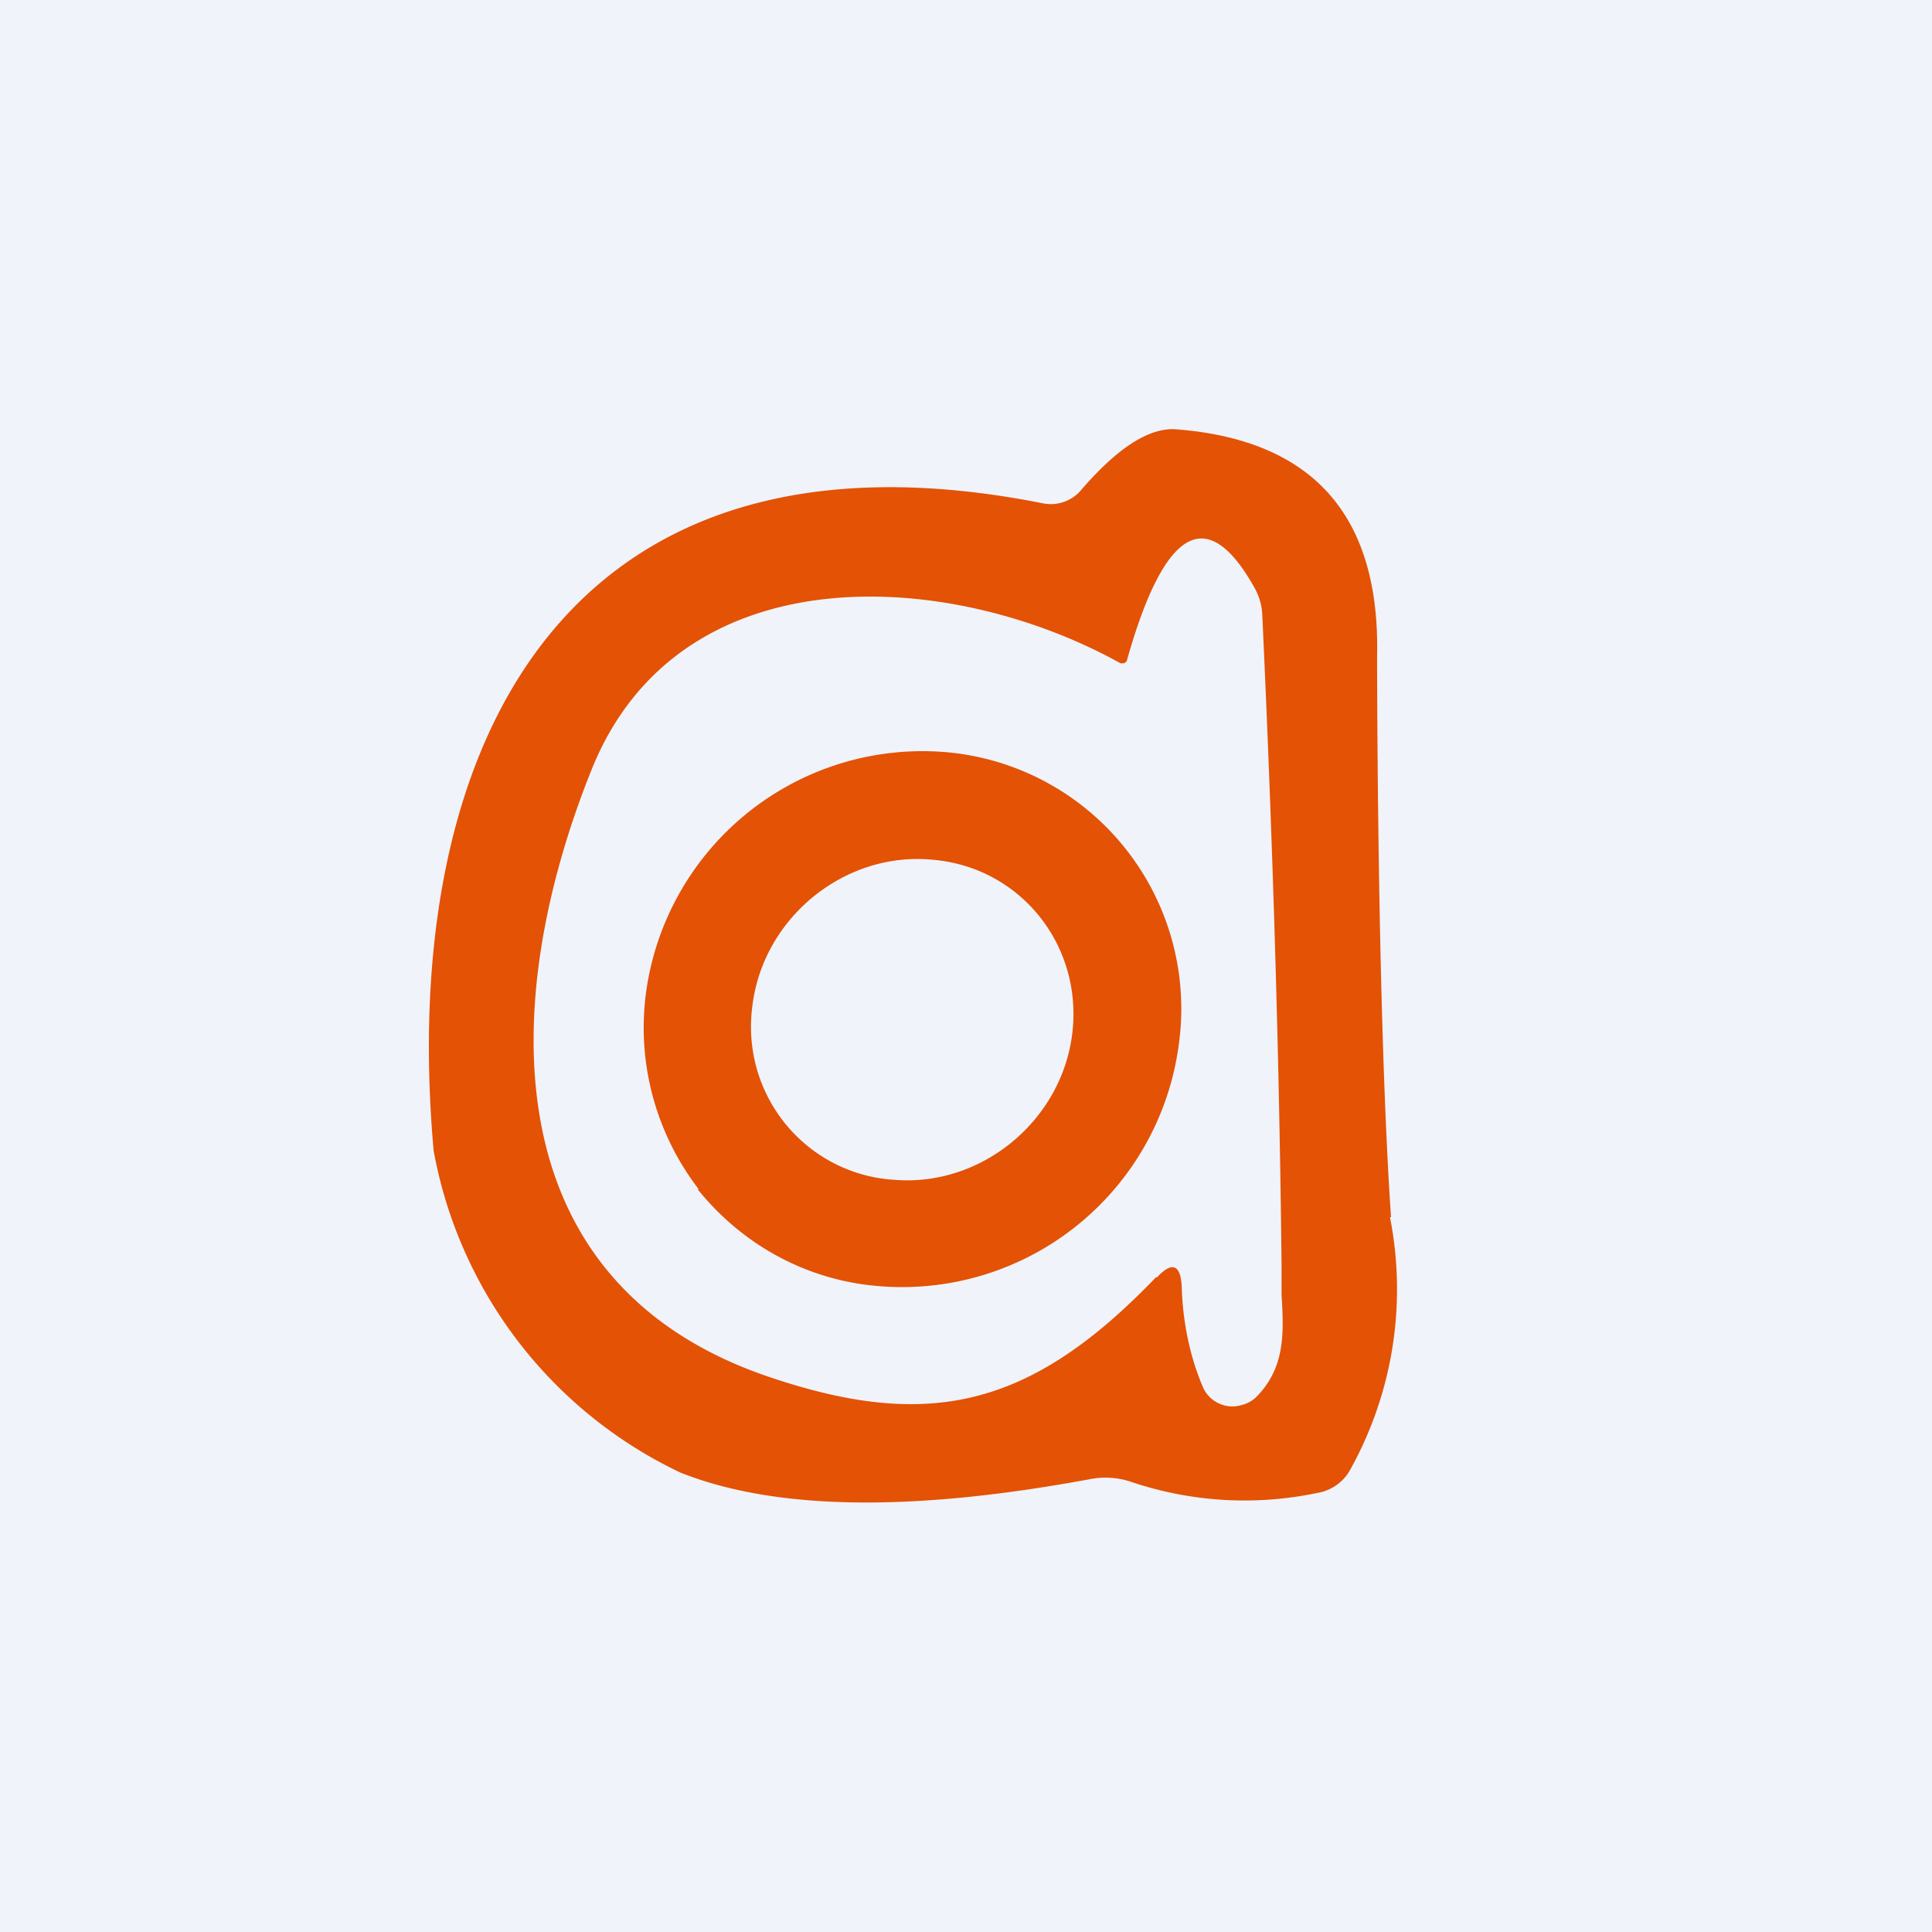
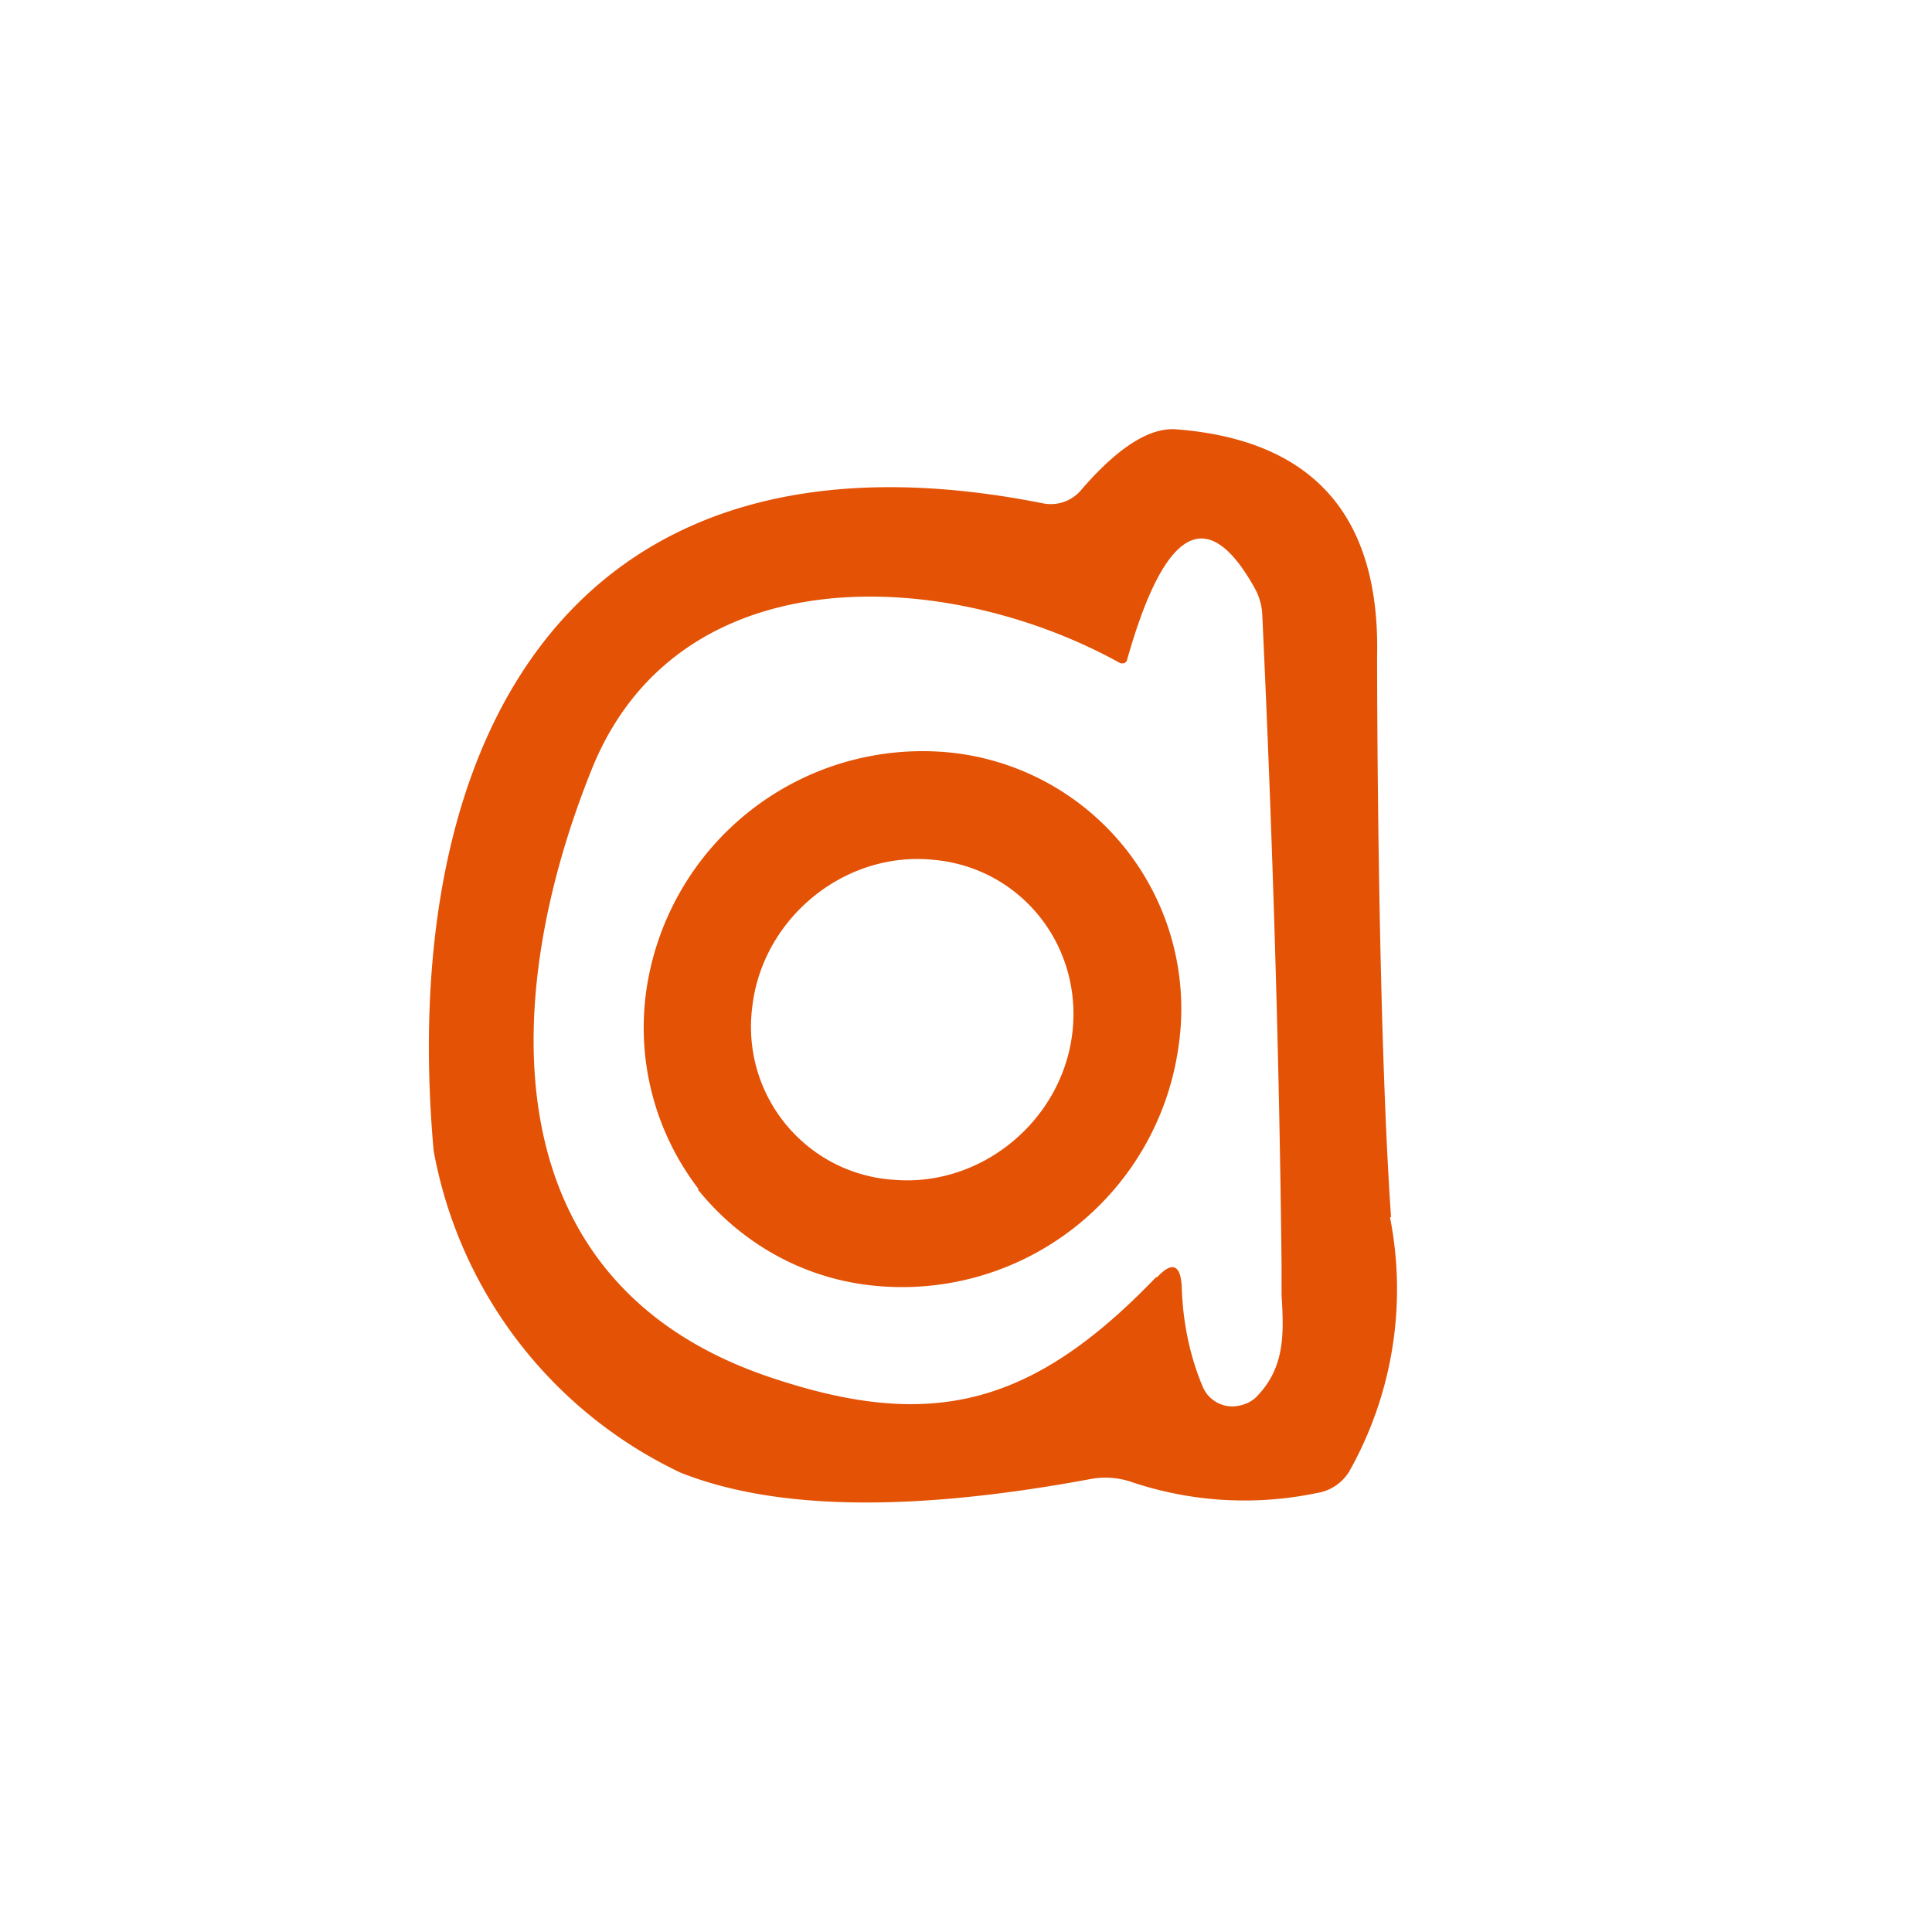
<svg xmlns="http://www.w3.org/2000/svg" width="18" height="18" viewBox="0 0 18 18">
-   <path fill="#F0F3FA" d="M0 0h18v18H0z" />
  <path fill-rule="evenodd" d="M12.95 11.34h.01c-.13-1.88-.13-5.19-.13-5.22.03-1.31-.59-2.02-1.87-2.12-.25-.02-.55.17-.9.58a.37.37 0 0 1-.34.11C5.3 3.81 3.7 6.9 4.04 10.72a4.14 4.14 0 0 0 2.3 3c.88.35 2.15.37 3.82.06a.75.75 0 0 1 .39.03 3.3 3.3 0 0 0 1.72.1.43.43 0 0 0 .3-.2 3.46 3.46 0 0 0 .38-2.37Zm-2.17.56c.14-.15.22-.12.23.09.01.34.08.66.2.94a.3.3 0 0 0 .36.16.3.3 0 0 0 .13-.07c.28-.28.26-.61.24-.96v-.27c-.02-1.9-.08-3.92-.18-6.07a.56.56 0 0 0-.07-.24c-.44-.79-.84-.57-1.19.67a.04.04 0 0 1-.04.03h-.02c-1.6-.89-4.1-1.03-4.92.97-.87 2.15-.96 4.8 1.65 5.68 1.48.5 2.43.29 3.6-.93Z" fill="#E35205" />
  <path d="M6.5 11.08c.41.51 1 .84 1.66.9a2.6 2.6 0 0 0 2.82-2.23 2.4 2.4 0 0 0-2.14-2.74 2.6 2.6 0 0 0-2.82 2.23c-.09.66.09 1.32.49 1.84Zm1.8-.09c-.81-.07-1.4-.8-1.29-1.62.1-.82.86-1.44 1.68-1.36.82.07 1.4.8 1.3 1.62-.1.82-.86 1.44-1.68 1.36Z" fill="#E35205" />
</svg>